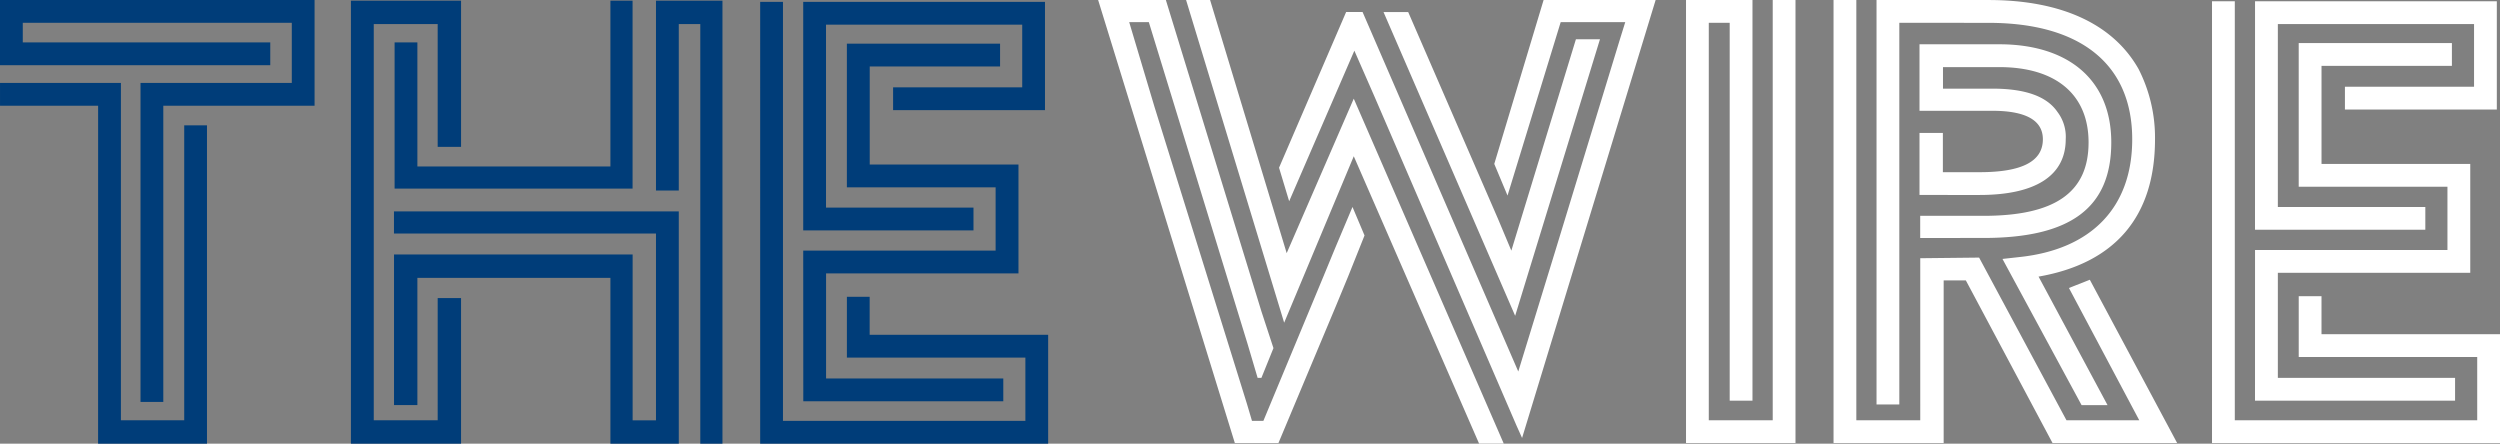
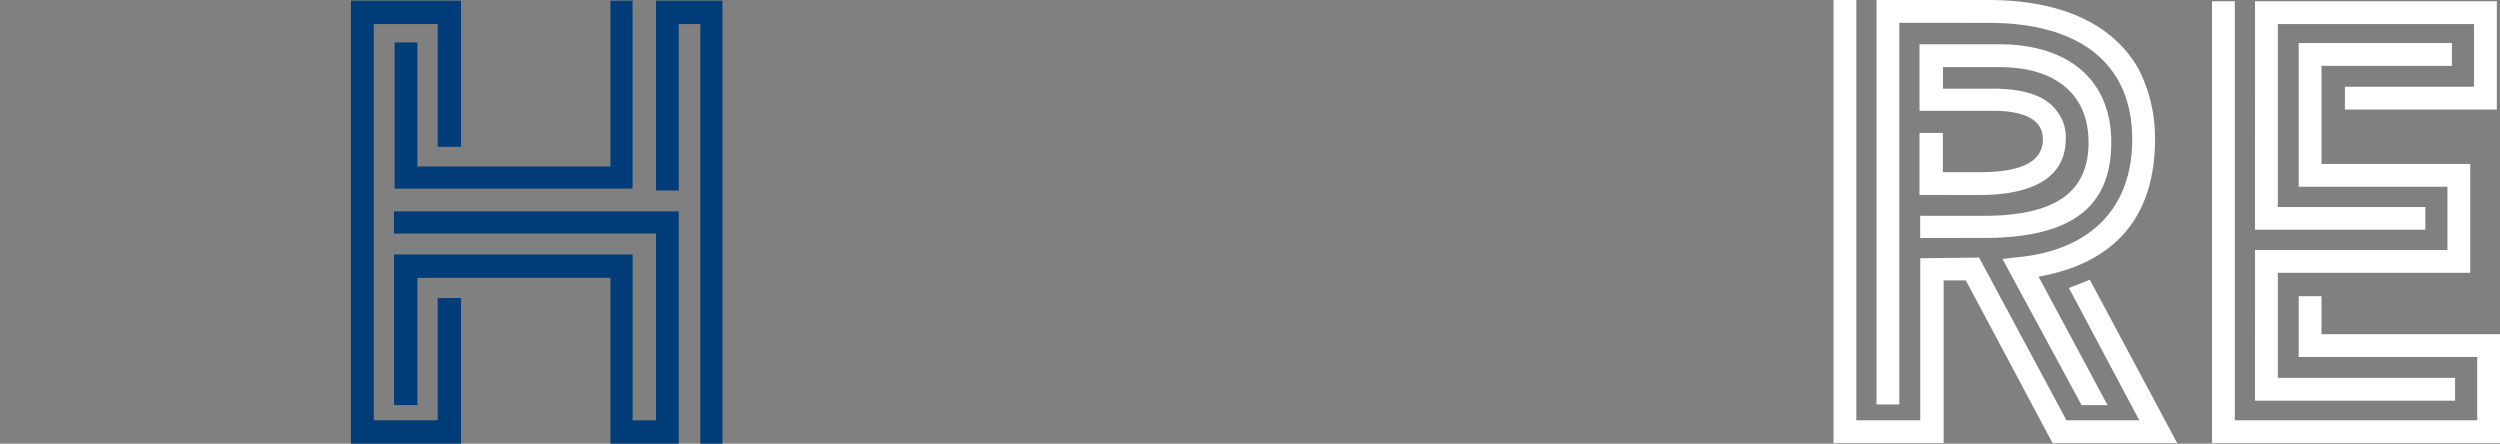
<svg xmlns="http://www.w3.org/2000/svg" width="192.572" height="34.176" viewBox="0 0 192.572 34.176">
  <rect x="0" y="0" width="192.572" height="34.176" fill="#808080" stroke="none" />
  <g id="Group_13017" data-name="Group 13017" transform="translate(-224.429 -66.08)">
    <g id="Group_12585" data-name="Group 12585" transform="translate(224.429 66.08)">
      <g id="Group_12574" data-name="Group 12574" transform="translate(0 0)">
-         <path id="Path_11015" data-name="Path 11015" d="M3032.469-436.433h11.652v-4.631H3023.4v1.511h19.063v1.755h-20.818v-5.022h24.231v8.142h-11.652v22.816h-1.755Zm-3.266,1.755h-7.557v-1.755h9.313v25.985h4.876v-22.719h1.754v24.523H3029.2Z" transform="translate(-3021.645 442.82)" fill="#003d79" />
        <path id="Path_11016" data-name="Path 11016" d="M3193.828-442.511h8.483v11.262h-1.8v-9.458h-4.924v30.519h4.924V-419.6h1.8v11.213h-8.483Zm19.988,21.354h-14.869v9.8h-1.8v-11.6h18.38v12.773h1.8V-424.57h-20.183v-1.706h21.939v17.892h-5.266Zm-16.624-18.136h1.755v9.556h14.869v-12.773h1.707v14.48h-18.331Zm23.548-1.414h-1.658v12.822h-1.755v-14.626h5.12v34.127h-1.707Z" transform="translate(-3166.797 442.56)" fill="#003d79" />
-         <path id="Path_11017" data-name="Path 11017" d="M3398.461-441.892h1.756v32.274h18.673v-4.875h-13.749v-4.68h1.754v2.925h13.749v8.385h-22.183Zm3.316,0H3420.4v8.337h-11.7v-1.755h9.946v-4.827h-15.114v14.09h11.36v1.755h-13.115Zm0,19.16h14.82v-4.875h-11.457v-11.067h11.8v1.755H3406.9v7.557h11.458v8.385h-14.821v8.093h13.652v1.755h-15.406Z" transform="translate(-3339.906 442.038)" fill="#003d79" />
      </g>
      <g id="Group_12584" data-name="Group 12584" transform="translate(84.583)">
-         <path id="Path_11011" data-name="Path 11011" d="M2190.721-421.206l.926-2.243,1.316-3.12.927,2.194-1.267,3.169-.927,2.243-4.437,10.579H2183.9l-10.53-34.127h5.217l7.361,23.986.927,2.828-.927,2.291h-.293l-.78-2.633-7.6-24.766h-1.512l1.951,6.533,7.117,22.865.39,1.316h.877Zm-8.727-21.305,5.9,19.5,5.167-11.9,11.554,26.57h-1.9l-9.653-22.134-5.362,12.822-7.557-24.864Zm21.89,12.627,3.8-12.627h8.63l-10.288,33.737-.438-.975-10.921-25.3-1.56-3.559-5.022,11.6-.78-2.584,5.168-11.993h1.267l11.993,27.691,2.828-9.214,4.973-16.283.439-1.414H2209l-4.095,13.358Zm6.288-9.6h1.853l-6.532,21.3-10.14-23.4h1.9l6.923,15.942,1.023,2.438Z" transform="translate(-2173.365 442.511)" fill="#fff" />
-         <path id="Path_11012" data-name="Path 11012" d="M2466.1-442.511h5.119v30.861h-1.755v-29.105h-1.61v30.617h4.925v-32.372h1.754v34.127H2466.1Z" transform="translate(-2420.811 442.511)" fill="#fff" />
        <path id="Path_11013" data-name="Path 11013" d="M2574.81-420.328l1.61-.634,6.727,12.578h-9.6l-6.678-12.529h-1.708v12.529h-8.483v-34.127h1.756v32.372h4.924V-422.62l4.534-.049,6.728,12.529h5.607Zm-13.065-20.428v29.4h-1.755v-31.153h8.629c5.607,0,9.6,1.853,11.555,5.314a11.638,11.638,0,0,1,1.267,5.412c0,6-3.12,9.555-8.97,10.579l5.314,9.9h-2l-6.094-11.262,1.317-.146c5.508-.585,8.677-3.8,8.677-9.068,0-5.8-4-8.971-11.067-8.971Zm1.609,16.576v-1.706h4.875c5.509,0,8.094-1.8,8.094-5.655,0-3.705-2.535-5.8-6.875-5.8h-4.339v1.658h3.8c2.535,0,4.193.585,5.021,1.8a3.164,3.164,0,0,1,.633,2.1c0,2.779-2.292,4.29-6.629,4.29H2563.3v-4.778h1.8v3.023h2.829c3.266,0,4.874-.829,4.874-2.535,0-1.463-1.316-2.194-3.9-2.194H2563.3V-439.1h6.144c5.313,0,8.628,2.73,8.628,7.557,0,5.07-3.168,7.362-9.848,7.362Z" transform="translate(-2500.026 442.511)" fill="#fff" />
        <path id="Path_11014" data-name="Path 11014" d="M2736.888-441.892h1.756v32.274h18.673v-4.875h-13.749v-4.68h1.755v2.925h13.749v8.385h-22.183Zm3.315,0h18.624v8.337h-11.7v-1.755h9.946v-4.827h-15.113v14.09h11.36v1.755H2740.2Zm0,19.16h14.821v-4.875h-11.457v-11.067h11.8v1.755h-10.043v7.557h11.457v8.385h-14.821v8.093h13.651v1.755H2740.2Z" transform="translate(-2651.083 441.99)" fill="#fff" />
      </g>
    </g>
  </g>
</svg>